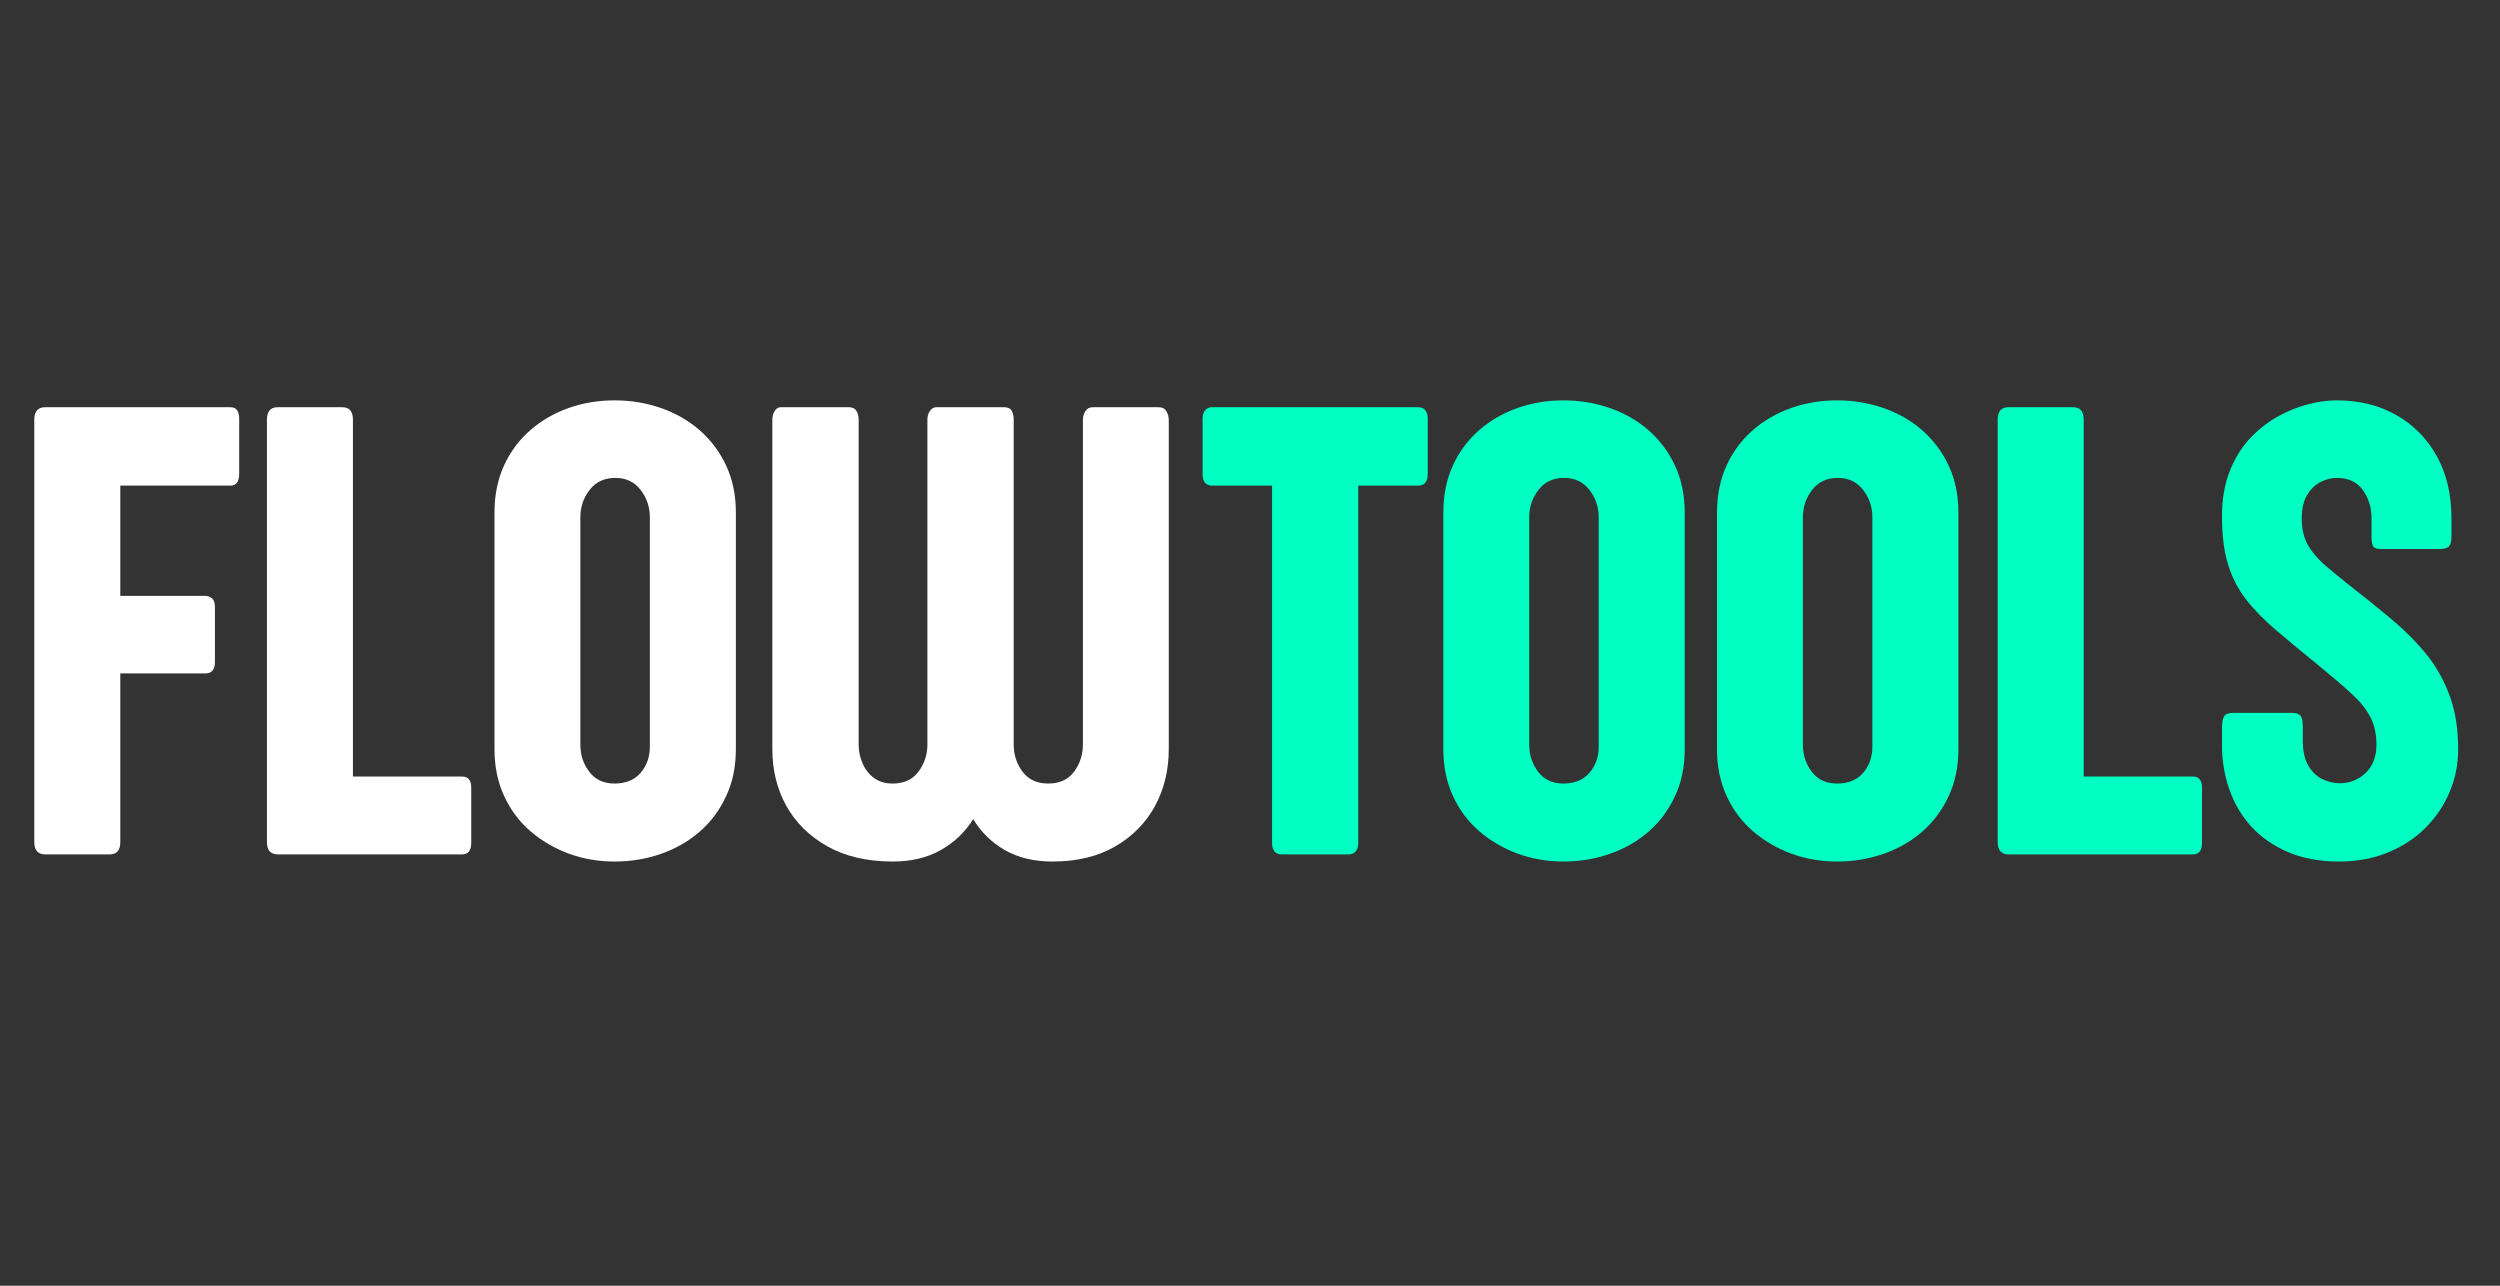
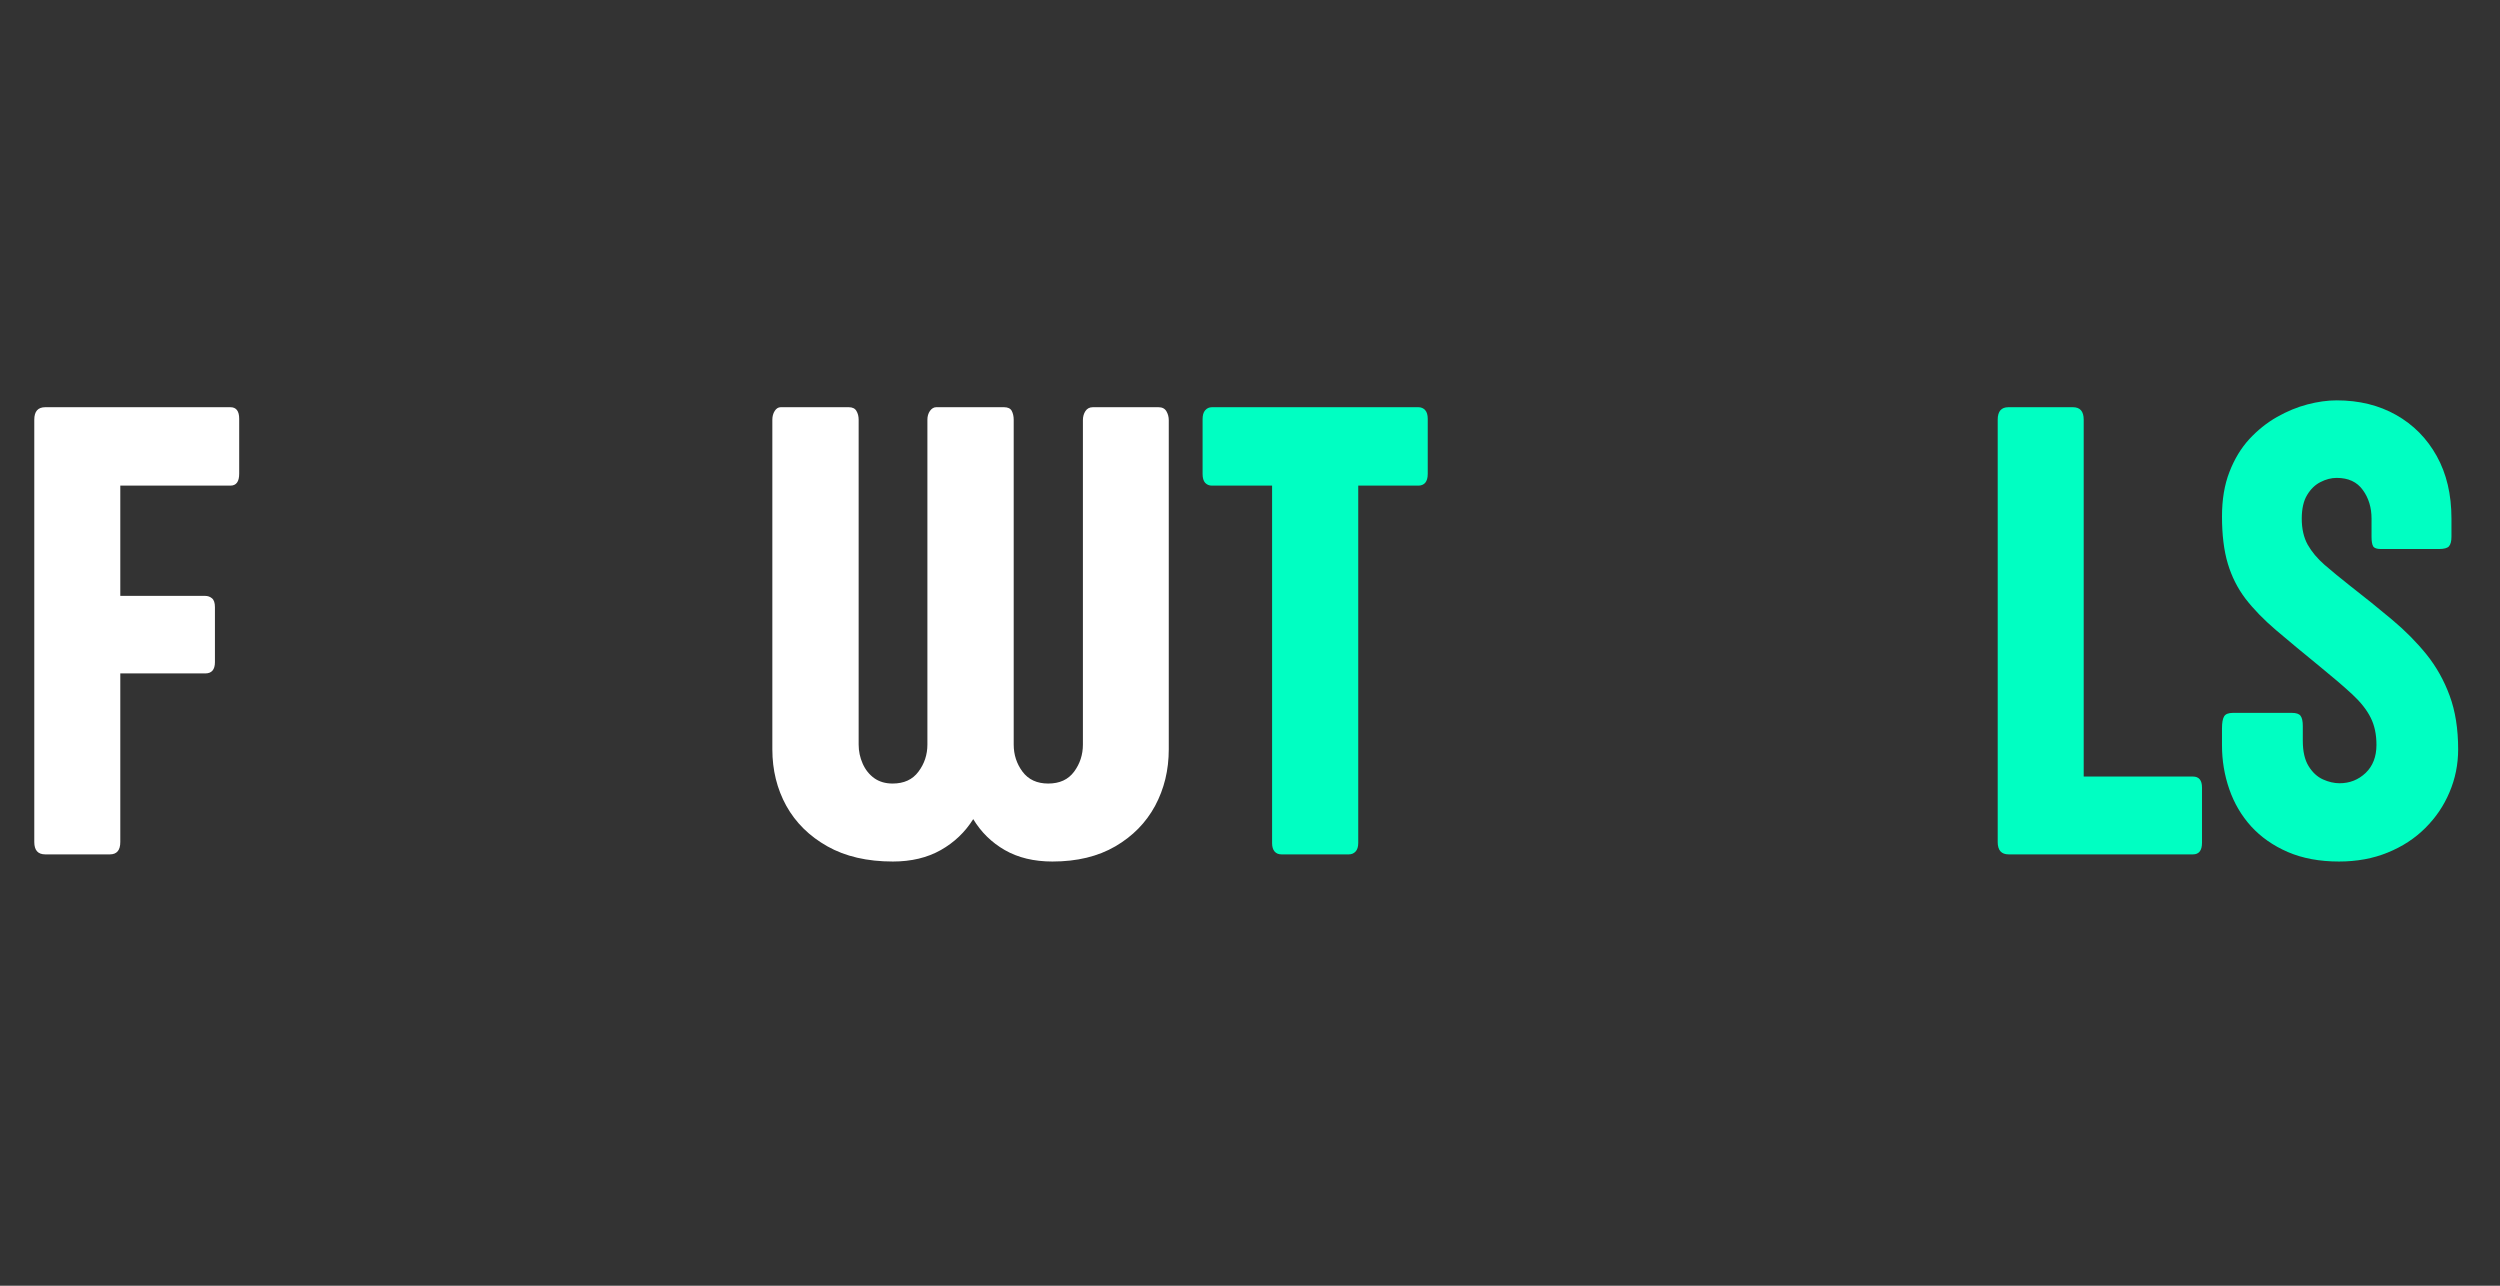
<svg xmlns="http://www.w3.org/2000/svg" width="350" zoomAndPan="magnify" viewBox="0 0 262.5 135" height="180" preserveAspectRatio="xMidYMid meet" version="1.0">
  <rect x="0" y="0" width="262.5" height="135" fill="#333333" stroke="none" />
  <defs>
    <g />
  </defs>
  <g fill="#00ffc2" fill-opacity="1">
    <g transform="translate(126.303, 89.71)">
      <g>
        <path d="M 22.625 -38.719 L 16.312 -38.719 L 16.312 -1.188 C 16.312 -0.801 16.219 -0.504 16.031 -0.297 C 15.844 -0.098 15.609 0 15.328 0 L 8.25 0 C 7.945 0 7.707 -0.098 7.531 -0.297 C 7.352 -0.504 7.266 -0.801 7.266 -1.188 L 7.266 -38.719 L 0.953 -38.719 C 0.66 -38.719 0.422 -38.816 0.234 -39.016 C 0.055 -39.223 -0.031 -39.531 -0.031 -39.938 L -0.031 -45.703 C -0.031 -46.109 0.055 -46.414 0.234 -46.625 C 0.422 -46.844 0.66 -46.953 0.953 -46.953 L 22.625 -46.953 C 22.926 -46.953 23.164 -46.848 23.344 -46.641 C 23.52 -46.441 23.609 -46.141 23.609 -45.734 L 23.609 -39.938 C 23.609 -39.531 23.52 -39.223 23.344 -39.016 C 23.164 -38.816 22.926 -38.719 22.625 -38.719 Z M 22.625 -38.719 " />
      </g>
    </g>
  </g>
  <g fill="#00ffc2" fill-opacity="1">
    <g transform="translate(149.848, 89.71)">
      <g>
-         <path d="M 27.047 -35.891 L 27.047 -11.031 C 27.047 -9.195 26.703 -7.551 26.016 -6.094 C 25.336 -4.633 24.41 -3.395 23.234 -2.375 C 22.055 -1.352 20.695 -0.578 19.156 -0.047 C 17.625 0.484 16.008 0.75 14.312 0.75 C 12.613 0.75 11.008 0.473 9.5 -0.078 C 7.988 -0.641 6.645 -1.426 5.469 -2.438 C 4.289 -3.457 3.367 -4.695 2.703 -6.156 C 2.035 -7.613 1.703 -9.238 1.703 -11.031 L 1.703 -35.891 C 1.703 -37.723 2.035 -39.367 2.703 -40.828 C 3.367 -42.285 4.289 -43.523 5.469 -44.547 C 6.645 -45.566 7.988 -46.344 9.5 -46.875 C 11.008 -47.406 12.613 -47.672 14.312 -47.672 C 16.008 -47.672 17.625 -47.406 19.156 -46.875 C 20.695 -46.344 22.055 -45.566 23.234 -44.547 C 24.41 -43.523 25.336 -42.289 26.016 -40.844 C 26.703 -39.395 27.047 -37.742 27.047 -35.891 Z M 14.391 -39.531 C 13.234 -39.531 12.332 -39.109 11.688 -38.266 C 11.039 -37.43 10.719 -36.473 10.719 -35.391 L 10.719 -11.5 C 10.719 -10.438 11.031 -9.492 11.656 -8.672 C 12.281 -7.848 13.164 -7.438 14.312 -7.438 C 15.488 -7.438 16.398 -7.812 17.047 -8.562 C 17.691 -9.32 18.016 -10.234 18.016 -11.297 L 18.016 -35.391 C 18.016 -36.473 17.691 -37.43 17.047 -38.266 C 16.398 -39.109 15.516 -39.531 14.391 -39.531 Z M 14.391 -39.531 " />
-       </g>
+         </g>
    </g>
  </g>
  <g fill="#00ffc2" fill-opacity="1">
    <g transform="translate(178.584, 89.71)">
      <g>
-         <path d="M 27.047 -35.891 L 27.047 -11.031 C 27.047 -9.195 26.703 -7.551 26.016 -6.094 C 25.336 -4.633 24.41 -3.395 23.234 -2.375 C 22.055 -1.352 20.695 -0.578 19.156 -0.047 C 17.625 0.484 16.008 0.75 14.312 0.75 C 12.613 0.75 11.008 0.473 9.5 -0.078 C 7.988 -0.641 6.645 -1.426 5.469 -2.438 C 4.289 -3.457 3.367 -4.695 2.703 -6.156 C 2.035 -7.613 1.703 -9.238 1.703 -11.031 L 1.703 -35.891 C 1.703 -37.723 2.035 -39.367 2.703 -40.828 C 3.367 -42.285 4.289 -43.523 5.469 -44.547 C 6.645 -45.566 7.988 -46.344 9.5 -46.875 C 11.008 -47.406 12.613 -47.672 14.312 -47.672 C 16.008 -47.672 17.625 -47.406 19.156 -46.875 C 20.695 -46.344 22.055 -45.566 23.234 -44.547 C 24.41 -43.523 25.336 -42.289 26.016 -40.844 C 26.703 -39.395 27.047 -37.742 27.047 -35.891 Z M 14.391 -39.531 C 13.234 -39.531 12.332 -39.109 11.688 -38.266 C 11.039 -37.43 10.719 -36.473 10.719 -35.391 L 10.719 -11.5 C 10.719 -10.438 11.031 -9.492 11.656 -8.672 C 12.281 -7.848 13.164 -7.438 14.312 -7.438 C 15.488 -7.438 16.398 -7.812 17.047 -8.562 C 17.691 -9.32 18.016 -10.234 18.016 -11.297 L 18.016 -35.391 C 18.016 -36.473 17.691 -37.43 17.047 -38.266 C 16.398 -39.109 15.516 -39.531 14.391 -39.531 Z M 14.391 -39.531 " />
-       </g>
+         </g>
    </g>
  </g>
  <g fill="#00ffc2" fill-opacity="1">
    <g transform="translate(207.32, 89.71)">
      <g>
        <path d="M 22.938 0 L 3.594 0 C 2.82 0 2.438 -0.43 2.438 -1.297 L 2.438 -45.641 C 2.438 -46.516 2.812 -46.953 3.562 -46.953 L 10.344 -46.953 C 11.094 -46.953 11.469 -46.516 11.469 -45.641 L 11.469 -8.172 L 22.938 -8.172 C 23.57 -8.172 23.891 -7.785 23.891 -7.016 L 23.891 -1.219 C 23.891 -0.406 23.57 0 22.938 0 Z M 22.938 0 " />
      </g>
    </g>
  </g>
  <g fill="#00ffc2" fill-opacity="1">
    <g transform="translate(231.95, 89.71)">
      <g>
        <path d="M 17.062 -33.344 L 17.062 -35.25 C 17.062 -36.426 16.754 -37.43 16.141 -38.266 C 15.535 -39.109 14.625 -39.531 13.406 -39.531 C 12.832 -39.531 12.266 -39.383 11.703 -39.094 C 11.141 -38.812 10.672 -38.359 10.297 -37.734 C 9.922 -37.117 9.734 -36.289 9.734 -35.25 C 9.734 -34.188 9.941 -33.273 10.359 -32.516 C 10.785 -31.766 11.375 -31.062 12.125 -30.406 C 12.883 -29.75 13.766 -29.023 14.766 -28.234 C 16.348 -27.004 17.828 -25.812 19.203 -24.656 C 20.578 -23.508 21.785 -22.289 22.828 -21 C 23.867 -19.707 24.68 -18.258 25.266 -16.656 C 25.859 -15.051 26.156 -13.176 26.156 -11.031 C 26.156 -9.445 25.852 -7.945 25.25 -6.531 C 24.656 -5.113 23.805 -3.859 22.703 -2.766 C 21.609 -1.672 20.289 -0.812 18.75 -0.188 C 17.219 0.438 15.516 0.75 13.641 0.75 C 11.598 0.75 9.805 0.414 8.266 -0.25 C 6.734 -0.914 5.453 -1.812 4.422 -2.938 C 3.398 -4.07 2.633 -5.375 2.125 -6.844 C 1.613 -8.32 1.359 -9.852 1.359 -11.438 L 1.359 -13.234 C 1.359 -13.816 1.43 -14.234 1.578 -14.484 C 1.723 -14.734 2.035 -14.859 2.516 -14.859 L 8.688 -14.859 C 9.156 -14.859 9.461 -14.754 9.609 -14.547 C 9.766 -14.348 9.844 -13.988 9.844 -13.469 L 9.844 -11.938 C 9.844 -10.812 10.047 -9.922 10.453 -9.266 C 10.859 -8.609 11.359 -8.145 11.953 -7.875 C 12.555 -7.602 13.141 -7.469 13.703 -7.469 C 14.766 -7.469 15.676 -7.828 16.438 -8.547 C 17.195 -9.273 17.578 -10.258 17.578 -11.5 C 17.578 -12.602 17.375 -13.555 16.969 -14.359 C 16.562 -15.172 15.922 -15.984 15.047 -16.797 C 14.172 -17.609 13.035 -18.582 11.641 -19.719 C 9.867 -21.164 8.332 -22.441 7.031 -23.547 C 5.738 -24.648 4.672 -25.75 3.828 -26.844 C 2.992 -27.945 2.375 -29.176 1.969 -30.531 C 1.562 -31.895 1.359 -33.547 1.359 -35.484 C 1.359 -37.254 1.617 -38.812 2.141 -40.156 C 2.66 -41.5 3.352 -42.645 4.219 -43.594 C 5.094 -44.539 6.062 -45.316 7.125 -45.922 C 8.188 -46.523 9.258 -46.969 10.344 -47.25 C 11.426 -47.531 12.445 -47.672 13.406 -47.672 C 15.758 -47.672 17.836 -47.16 19.641 -46.141 C 21.453 -45.117 22.875 -43.68 23.906 -41.828 C 24.938 -39.973 25.453 -37.789 25.453 -35.281 L 25.453 -33.344 C 25.453 -32.875 25.363 -32.539 25.188 -32.344 C 25.02 -32.156 24.664 -32.062 24.125 -32.062 L 18.047 -32.062 C 17.617 -32.062 17.348 -32.156 17.234 -32.344 C 17.117 -32.539 17.062 -32.875 17.062 -33.344 Z M 17.062 -33.344 " />
      </g>
    </g>
  </g>
  <g fill="#ffffff" fill-opacity="1">
    <g transform="translate(1.162, 89.71)">
      <g>
        <path d="M 23.953 -45.734 L 23.953 -39.969 C 23.953 -39.133 23.645 -38.719 23.031 -38.719 L 11.469 -38.719 L 11.469 -27.141 L 20.391 -27.141 C 20.66 -27.141 20.895 -27.055 21.094 -26.891 C 21.301 -26.723 21.406 -26.41 21.406 -25.953 L 21.406 -20.188 C 21.406 -19.395 21.066 -19 20.391 -19 L 11.469 -19 L 11.469 -1.297 C 11.469 -0.43 11.102 0 10.375 0 L 3.594 0 C 2.82 0 2.438 -0.43 2.438 -1.297 L 2.438 -45.641 C 2.438 -46.516 2.82 -46.953 3.594 -46.953 L 23.031 -46.953 C 23.645 -46.953 23.953 -46.547 23.953 -45.734 Z M 23.953 -45.734 " />
      </g>
    </g>
  </g>
  <g fill="#ffffff" fill-opacity="1">
    <g transform="translate(25.589, 89.71)">
      <g>
-         <path d="M 22.938 0 L 3.594 0 C 2.82 0 2.438 -0.43 2.438 -1.297 L 2.438 -45.641 C 2.438 -46.516 2.812 -46.953 3.562 -46.953 L 10.344 -46.953 C 11.094 -46.953 11.469 -46.516 11.469 -45.641 L 11.469 -8.172 L 22.938 -8.172 C 23.57 -8.172 23.891 -7.785 23.891 -7.016 L 23.891 -1.219 C 23.891 -0.406 23.57 0 22.938 0 Z M 22.938 0 " />
-       </g>
+         </g>
    </g>
  </g>
  <g fill="#ffffff" fill-opacity="1">
    <g transform="translate(50.219, 89.71)">
      <g>
-         <path d="M 27.047 -35.891 L 27.047 -11.031 C 27.047 -9.195 26.703 -7.551 26.016 -6.094 C 25.336 -4.633 24.41 -3.395 23.234 -2.375 C 22.055 -1.352 20.695 -0.578 19.156 -0.047 C 17.625 0.484 16.008 0.75 14.312 0.75 C 12.613 0.75 11.008 0.473 9.5 -0.078 C 7.988 -0.641 6.645 -1.426 5.469 -2.438 C 4.289 -3.457 3.367 -4.695 2.703 -6.156 C 2.035 -7.613 1.703 -9.238 1.703 -11.031 L 1.703 -35.891 C 1.703 -37.723 2.035 -39.367 2.703 -40.828 C 3.367 -42.285 4.289 -43.523 5.469 -44.547 C 6.645 -45.566 7.988 -46.344 9.5 -46.875 C 11.008 -47.406 12.613 -47.672 14.312 -47.672 C 16.008 -47.672 17.625 -47.406 19.156 -46.875 C 20.695 -46.344 22.055 -45.566 23.234 -44.547 C 24.41 -43.523 25.336 -42.289 26.016 -40.844 C 26.703 -39.395 27.047 -37.742 27.047 -35.891 Z M 14.391 -39.531 C 13.234 -39.531 12.332 -39.109 11.688 -38.266 C 11.039 -37.43 10.719 -36.473 10.719 -35.391 L 10.719 -11.5 C 10.719 -10.438 11.031 -9.492 11.656 -8.672 C 12.281 -7.848 13.164 -7.438 14.312 -7.438 C 15.488 -7.438 16.398 -7.812 17.047 -8.562 C 17.691 -9.32 18.016 -10.234 18.016 -11.297 L 18.016 -35.391 C 18.016 -36.473 17.691 -37.43 17.047 -38.266 C 16.398 -39.109 15.516 -39.531 14.391 -39.531 Z M 14.391 -39.531 " />
-       </g>
+         </g>
    </g>
  </g>
  <g fill="#ffffff" fill-opacity="1">
    <g transform="translate(78.955, 89.71)">
      <g>
        <path d="M 43.766 -45.594 L 43.766 -11.031 C 43.766 -8.852 43.285 -6.875 42.328 -5.094 C 41.367 -3.32 39.977 -1.906 38.156 -0.844 C 36.332 0.219 34.129 0.75 31.547 0.75 C 29.609 0.75 27.941 0.348 26.547 -0.453 C 25.16 -1.254 24.055 -2.336 23.234 -3.703 C 22.379 -2.336 21.242 -1.254 19.828 -0.453 C 18.41 0.348 16.734 0.75 14.797 0.75 C 12.098 0.75 9.805 0.219 7.922 -0.844 C 6.035 -1.906 4.598 -3.32 3.609 -5.094 C 2.629 -6.875 2.141 -8.852 2.141 -11.031 L 2.141 -45.641 C 2.141 -45.992 2.223 -46.301 2.391 -46.562 C 2.555 -46.82 2.766 -46.953 3.016 -46.953 L 10.172 -46.953 C 10.555 -46.953 10.82 -46.82 10.969 -46.562 C 11.125 -46.301 11.203 -45.992 11.203 -45.641 L 11.203 -11.531 C 11.203 -10.832 11.344 -10.164 11.625 -9.531 C 11.906 -8.895 12.312 -8.383 12.844 -8 C 13.375 -7.625 14.016 -7.438 14.766 -7.438 C 15.961 -7.438 16.867 -7.852 17.484 -8.688 C 18.109 -9.52 18.422 -10.469 18.422 -11.531 L 18.422 -45.641 C 18.422 -45.992 18.508 -46.301 18.688 -46.562 C 18.875 -46.82 19.094 -46.953 19.344 -46.953 L 26.469 -46.953 C 26.875 -46.953 27.145 -46.82 27.281 -46.562 C 27.414 -46.301 27.484 -45.992 27.484 -45.641 L 27.484 -11.531 C 27.484 -10.469 27.789 -9.52 28.406 -8.688 C 29.031 -7.852 29.93 -7.438 31.109 -7.438 C 32.305 -7.438 33.211 -7.852 33.828 -8.688 C 34.441 -9.52 34.75 -10.469 34.75 -11.531 L 34.75 -45.594 C 34.75 -45.957 34.836 -46.273 35.016 -46.547 C 35.191 -46.816 35.453 -46.953 35.797 -46.953 L 42.688 -46.953 C 43.07 -46.953 43.348 -46.812 43.516 -46.531 C 43.68 -46.25 43.766 -45.938 43.766 -45.594 Z M 43.766 -45.594 " />
      </g>
    </g>
  </g>
</svg>